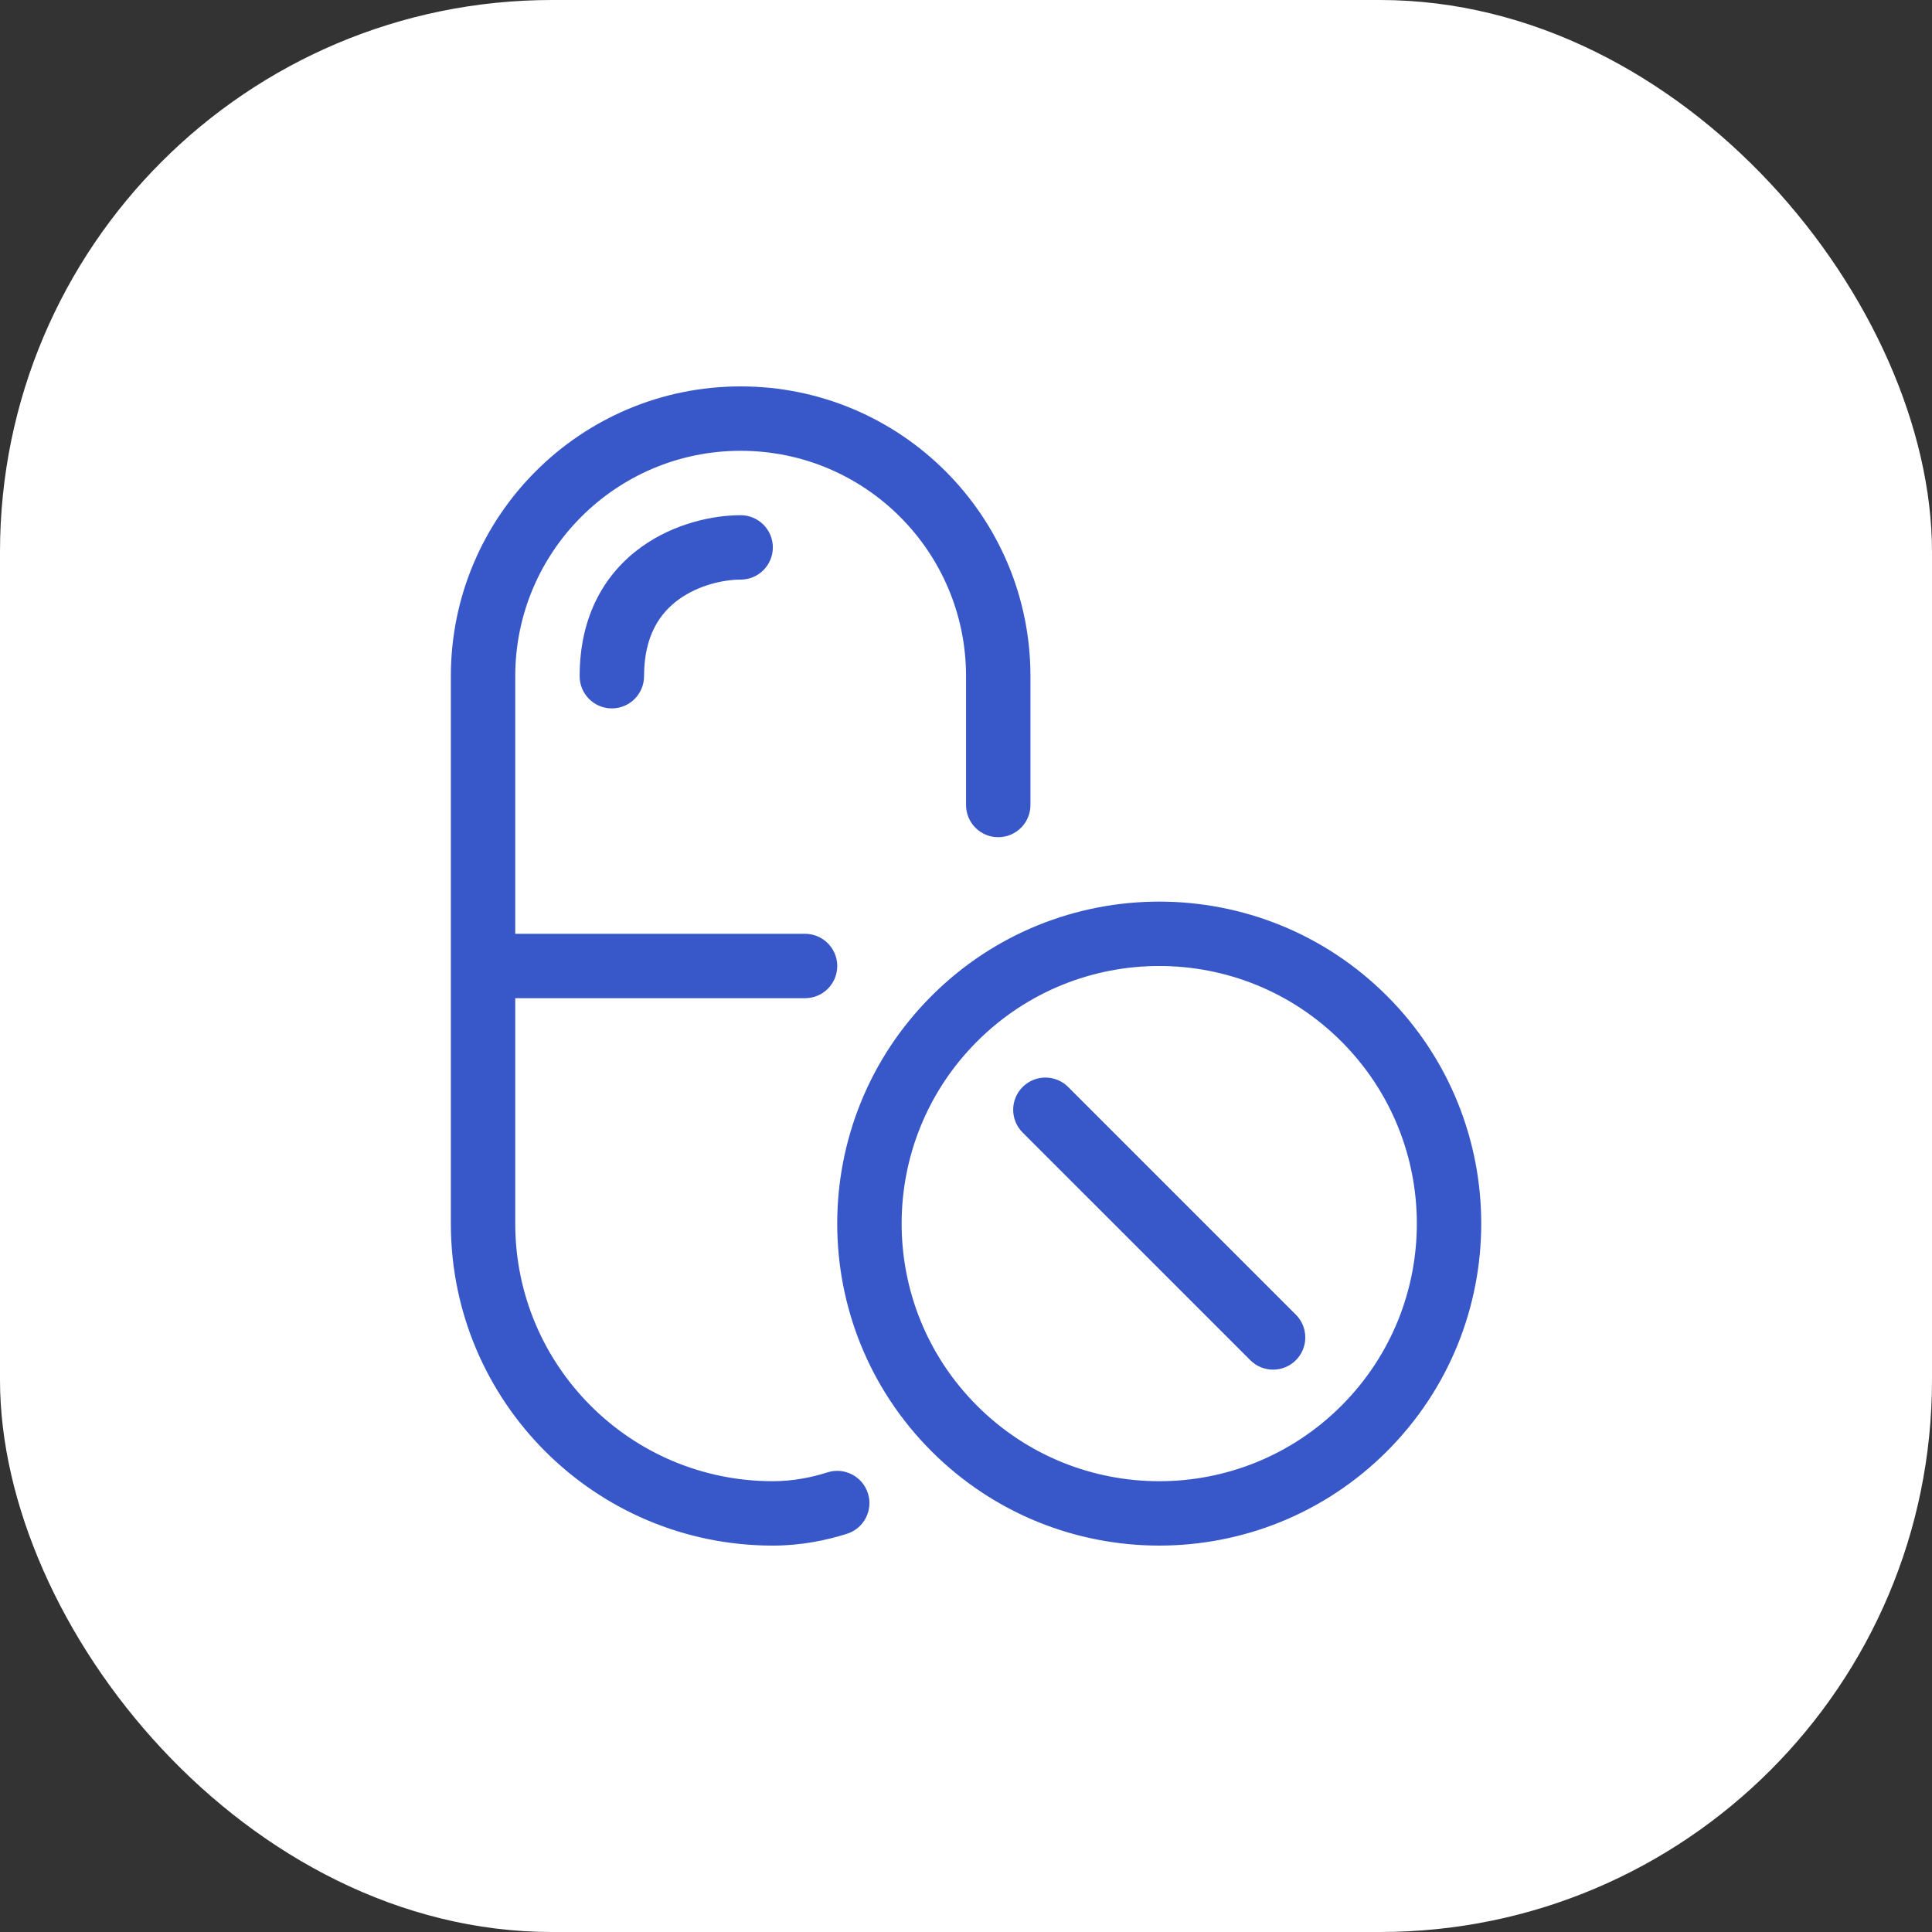
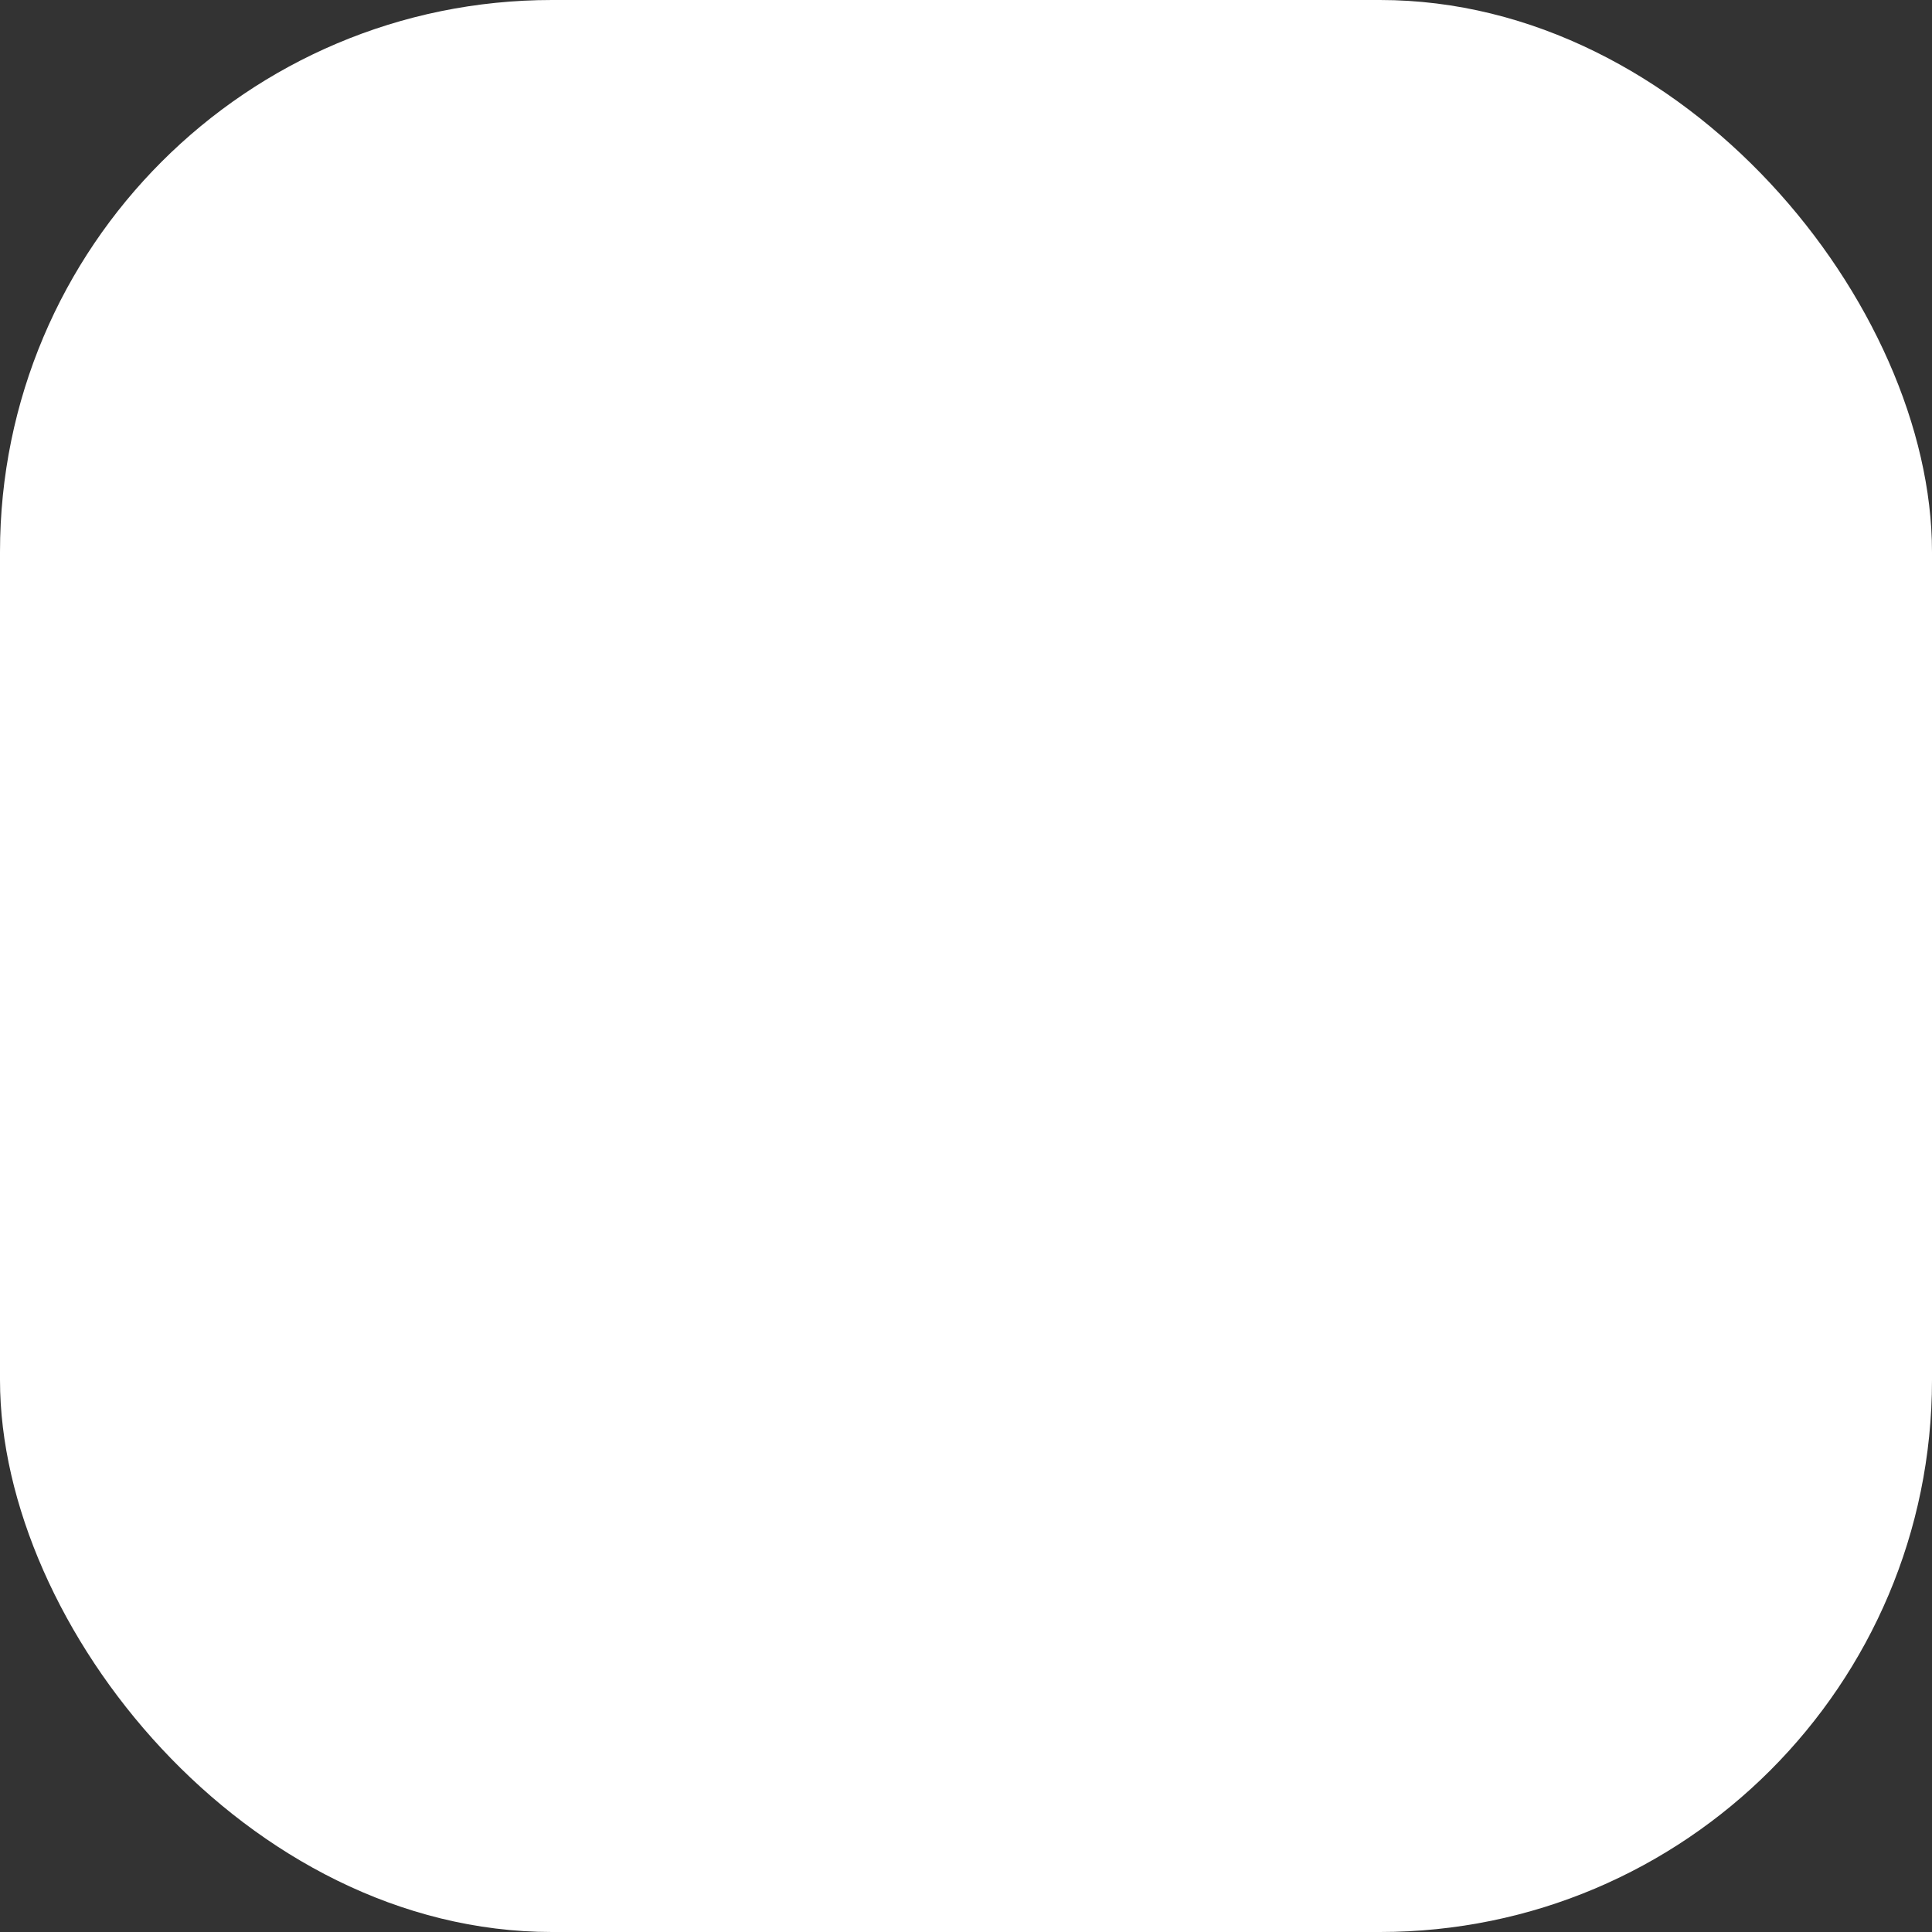
<svg xmlns="http://www.w3.org/2000/svg" width="42" height="42" viewBox="0 0 42 42" fill="none">
  <rect x="0" y="0" width="42" height="42" fill="#333333" stroke="none" />
  <rect width="42" height="42" rx="12" fill="white" />
-   <path fill-rule="evenodd" clip-rule="evenodd" d="M16.101 8.4C12.621 8.4 9.801 11.221 9.801 14.7V26.6C9.801 30.466 12.935 33.6 16.801 33.6C17.417 33.6 17.969 33.484 18.413 33.343C18.781 33.226 18.985 32.832 18.868 32.464C18.751 32.095 18.357 31.891 17.989 32.008C17.65 32.116 17.243 32.2 16.801 32.2C13.708 32.2 11.201 29.693 11.201 26.6V21.7H17.501C17.887 21.7 18.201 21.387 18.201 21C18.201 20.614 17.887 20.3 17.501 20.3H11.201V14.7C11.201 11.994 13.395 9.8 16.101 9.8C18.807 9.8 21.001 11.994 21.001 14.7V17.5C21.001 17.887 21.314 18.2 21.701 18.2C22.087 18.2 22.401 17.887 22.401 17.5V14.7C22.401 11.221 19.58 8.4 16.101 8.4ZM16.101 11.2C15.522 11.2 14.67 11.368 13.942 11.892C13.178 12.442 12.601 13.352 12.601 14.7C12.601 15.087 12.914 15.4 13.301 15.4C13.687 15.4 14.001 15.087 14.001 14.7C14.001 13.808 14.357 13.318 14.76 13.028C15.199 12.712 15.746 12.6 16.101 12.6C16.487 12.6 16.801 12.287 16.801 11.9C16.801 11.514 16.487 11.2 16.101 11.2ZM21.241 22.64C23.428 20.453 26.974 20.453 29.16 22.64C31.348 24.827 31.348 28.373 29.16 30.56C26.974 32.747 23.428 32.747 21.241 30.56C19.054 28.373 19.054 24.827 21.241 22.64ZM30.151 21.65C27.417 18.917 22.985 18.917 20.251 21.65C17.517 24.384 17.517 28.816 20.251 31.55C22.985 34.283 27.417 34.283 30.151 31.55C32.884 28.816 32.884 24.384 30.151 21.65ZM23.221 23.63C22.948 23.357 22.504 23.357 22.231 23.63C21.957 23.904 21.957 24.347 22.231 24.62L27.181 29.57C27.454 29.843 27.897 29.843 28.171 29.57C28.444 29.297 28.444 28.853 28.171 28.58L23.221 23.63Z" fill="#3858C9" />
</svg>